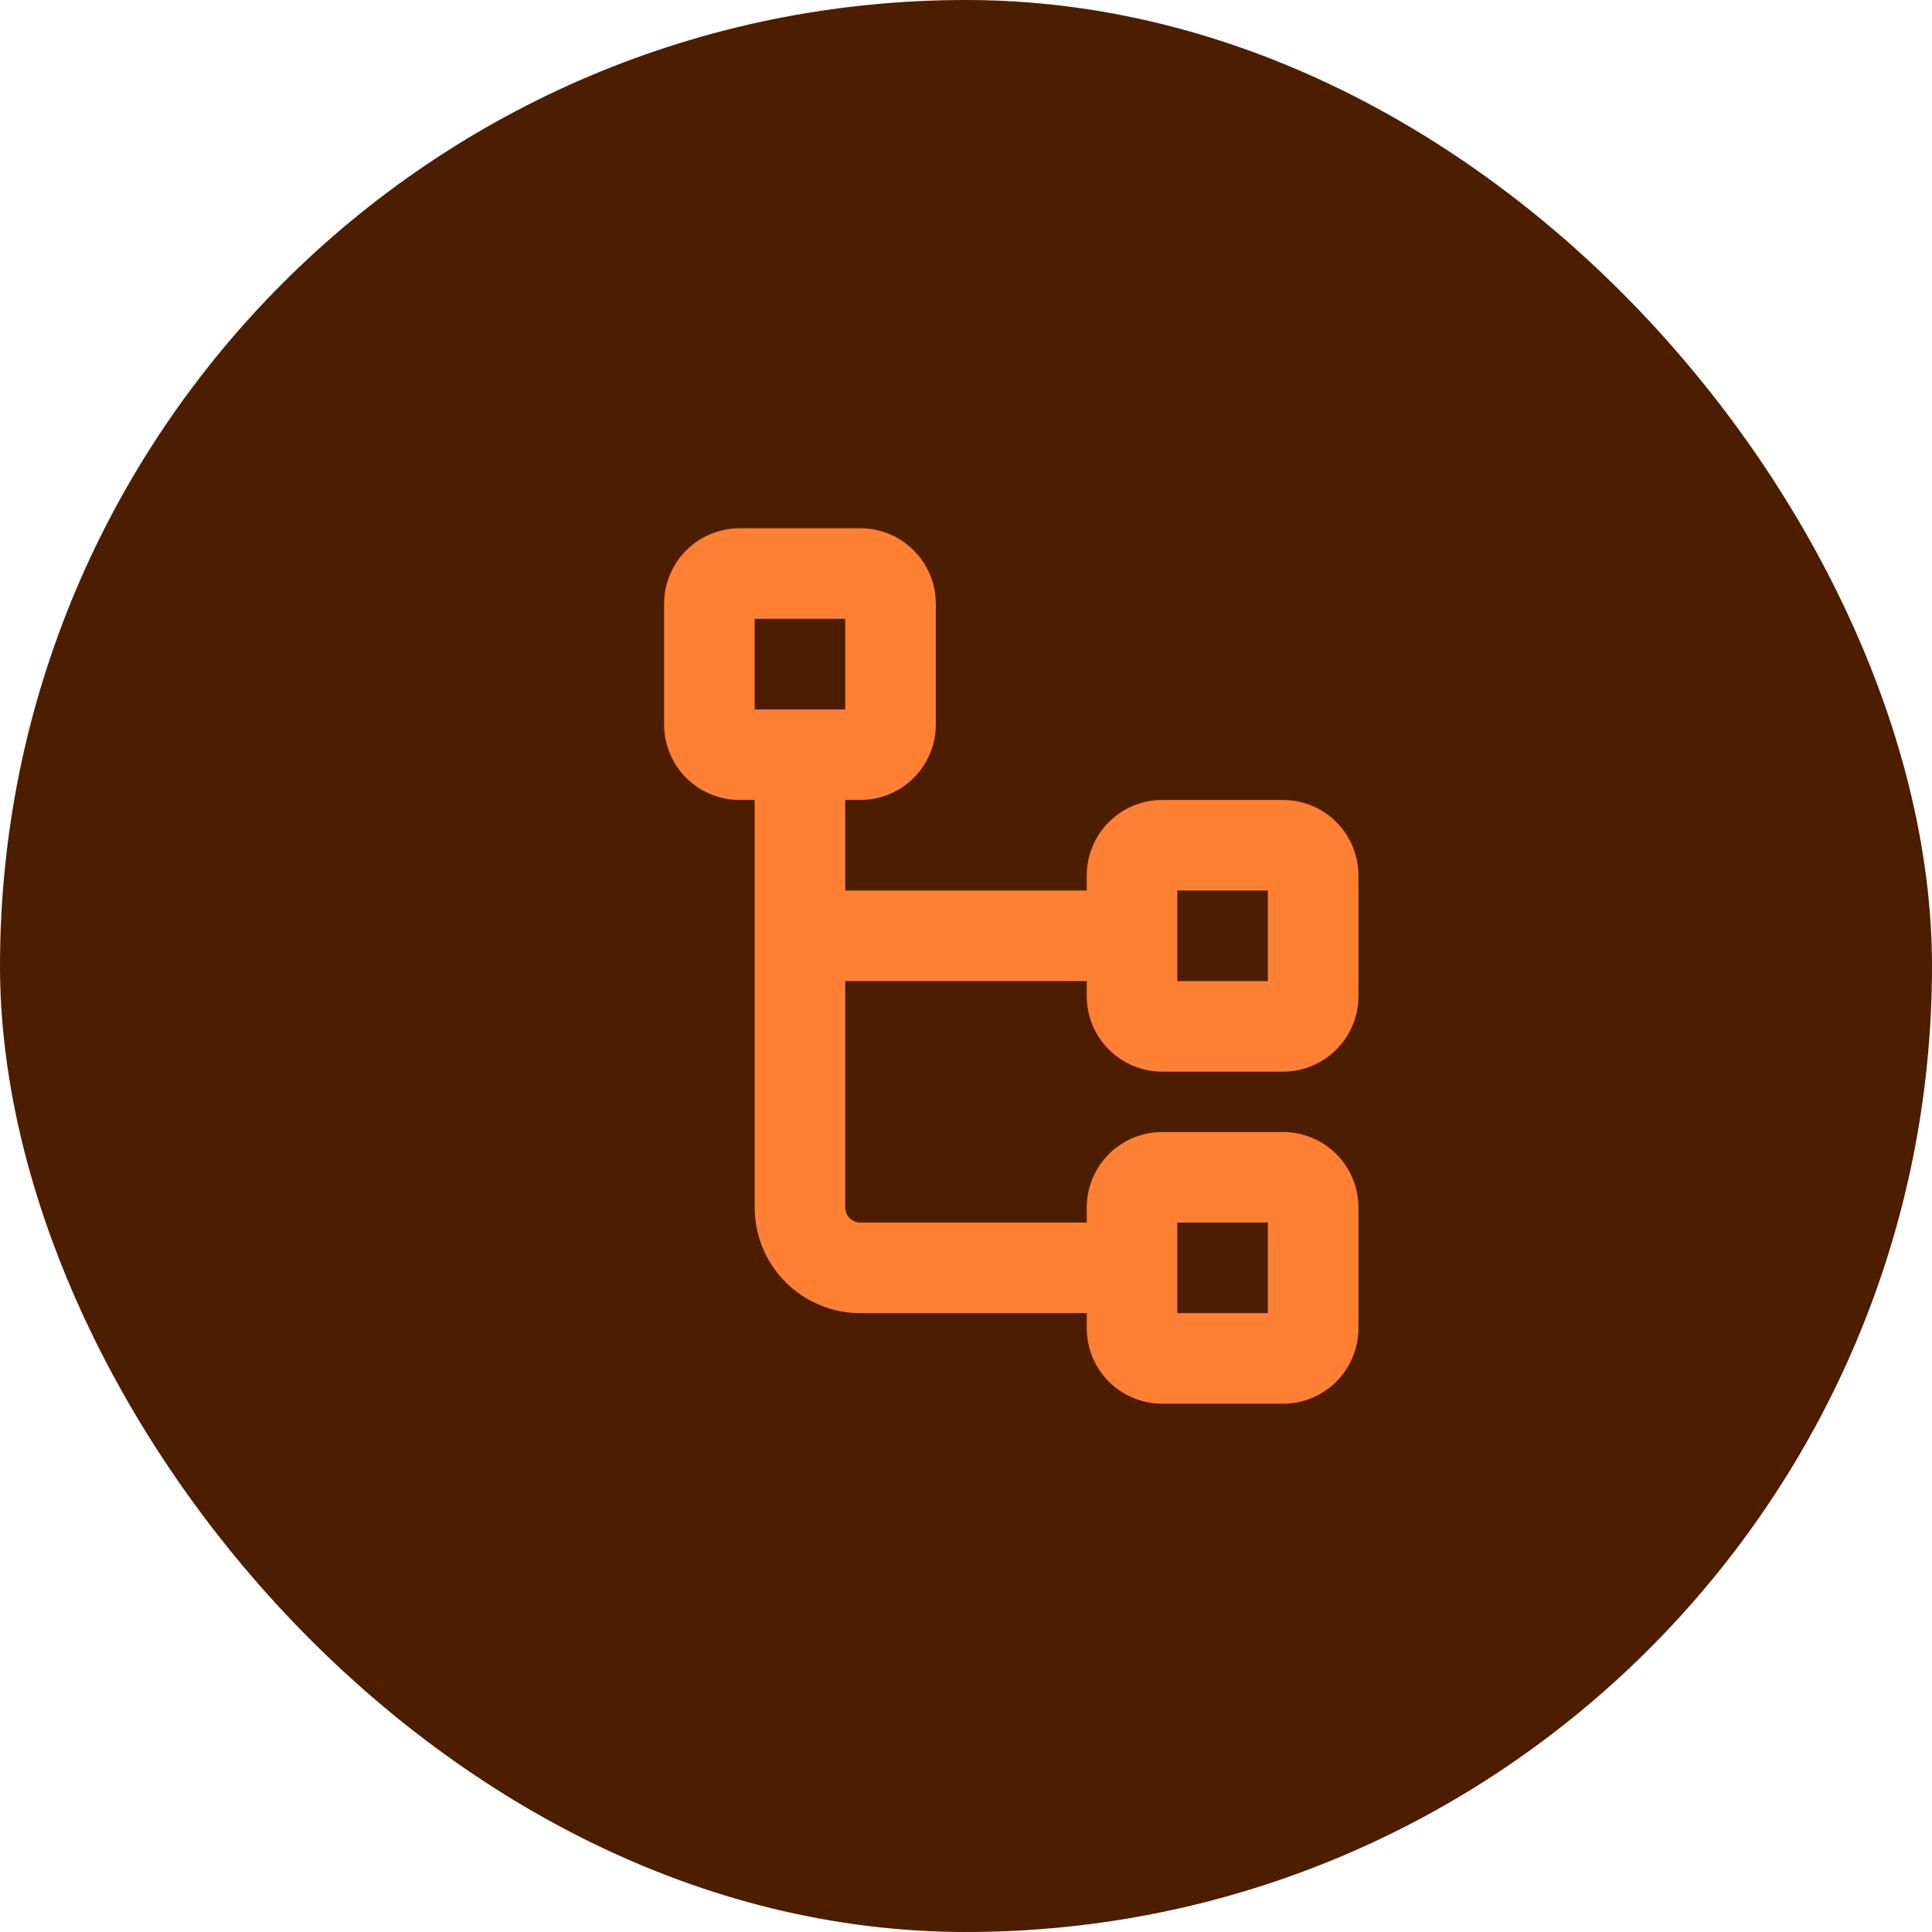
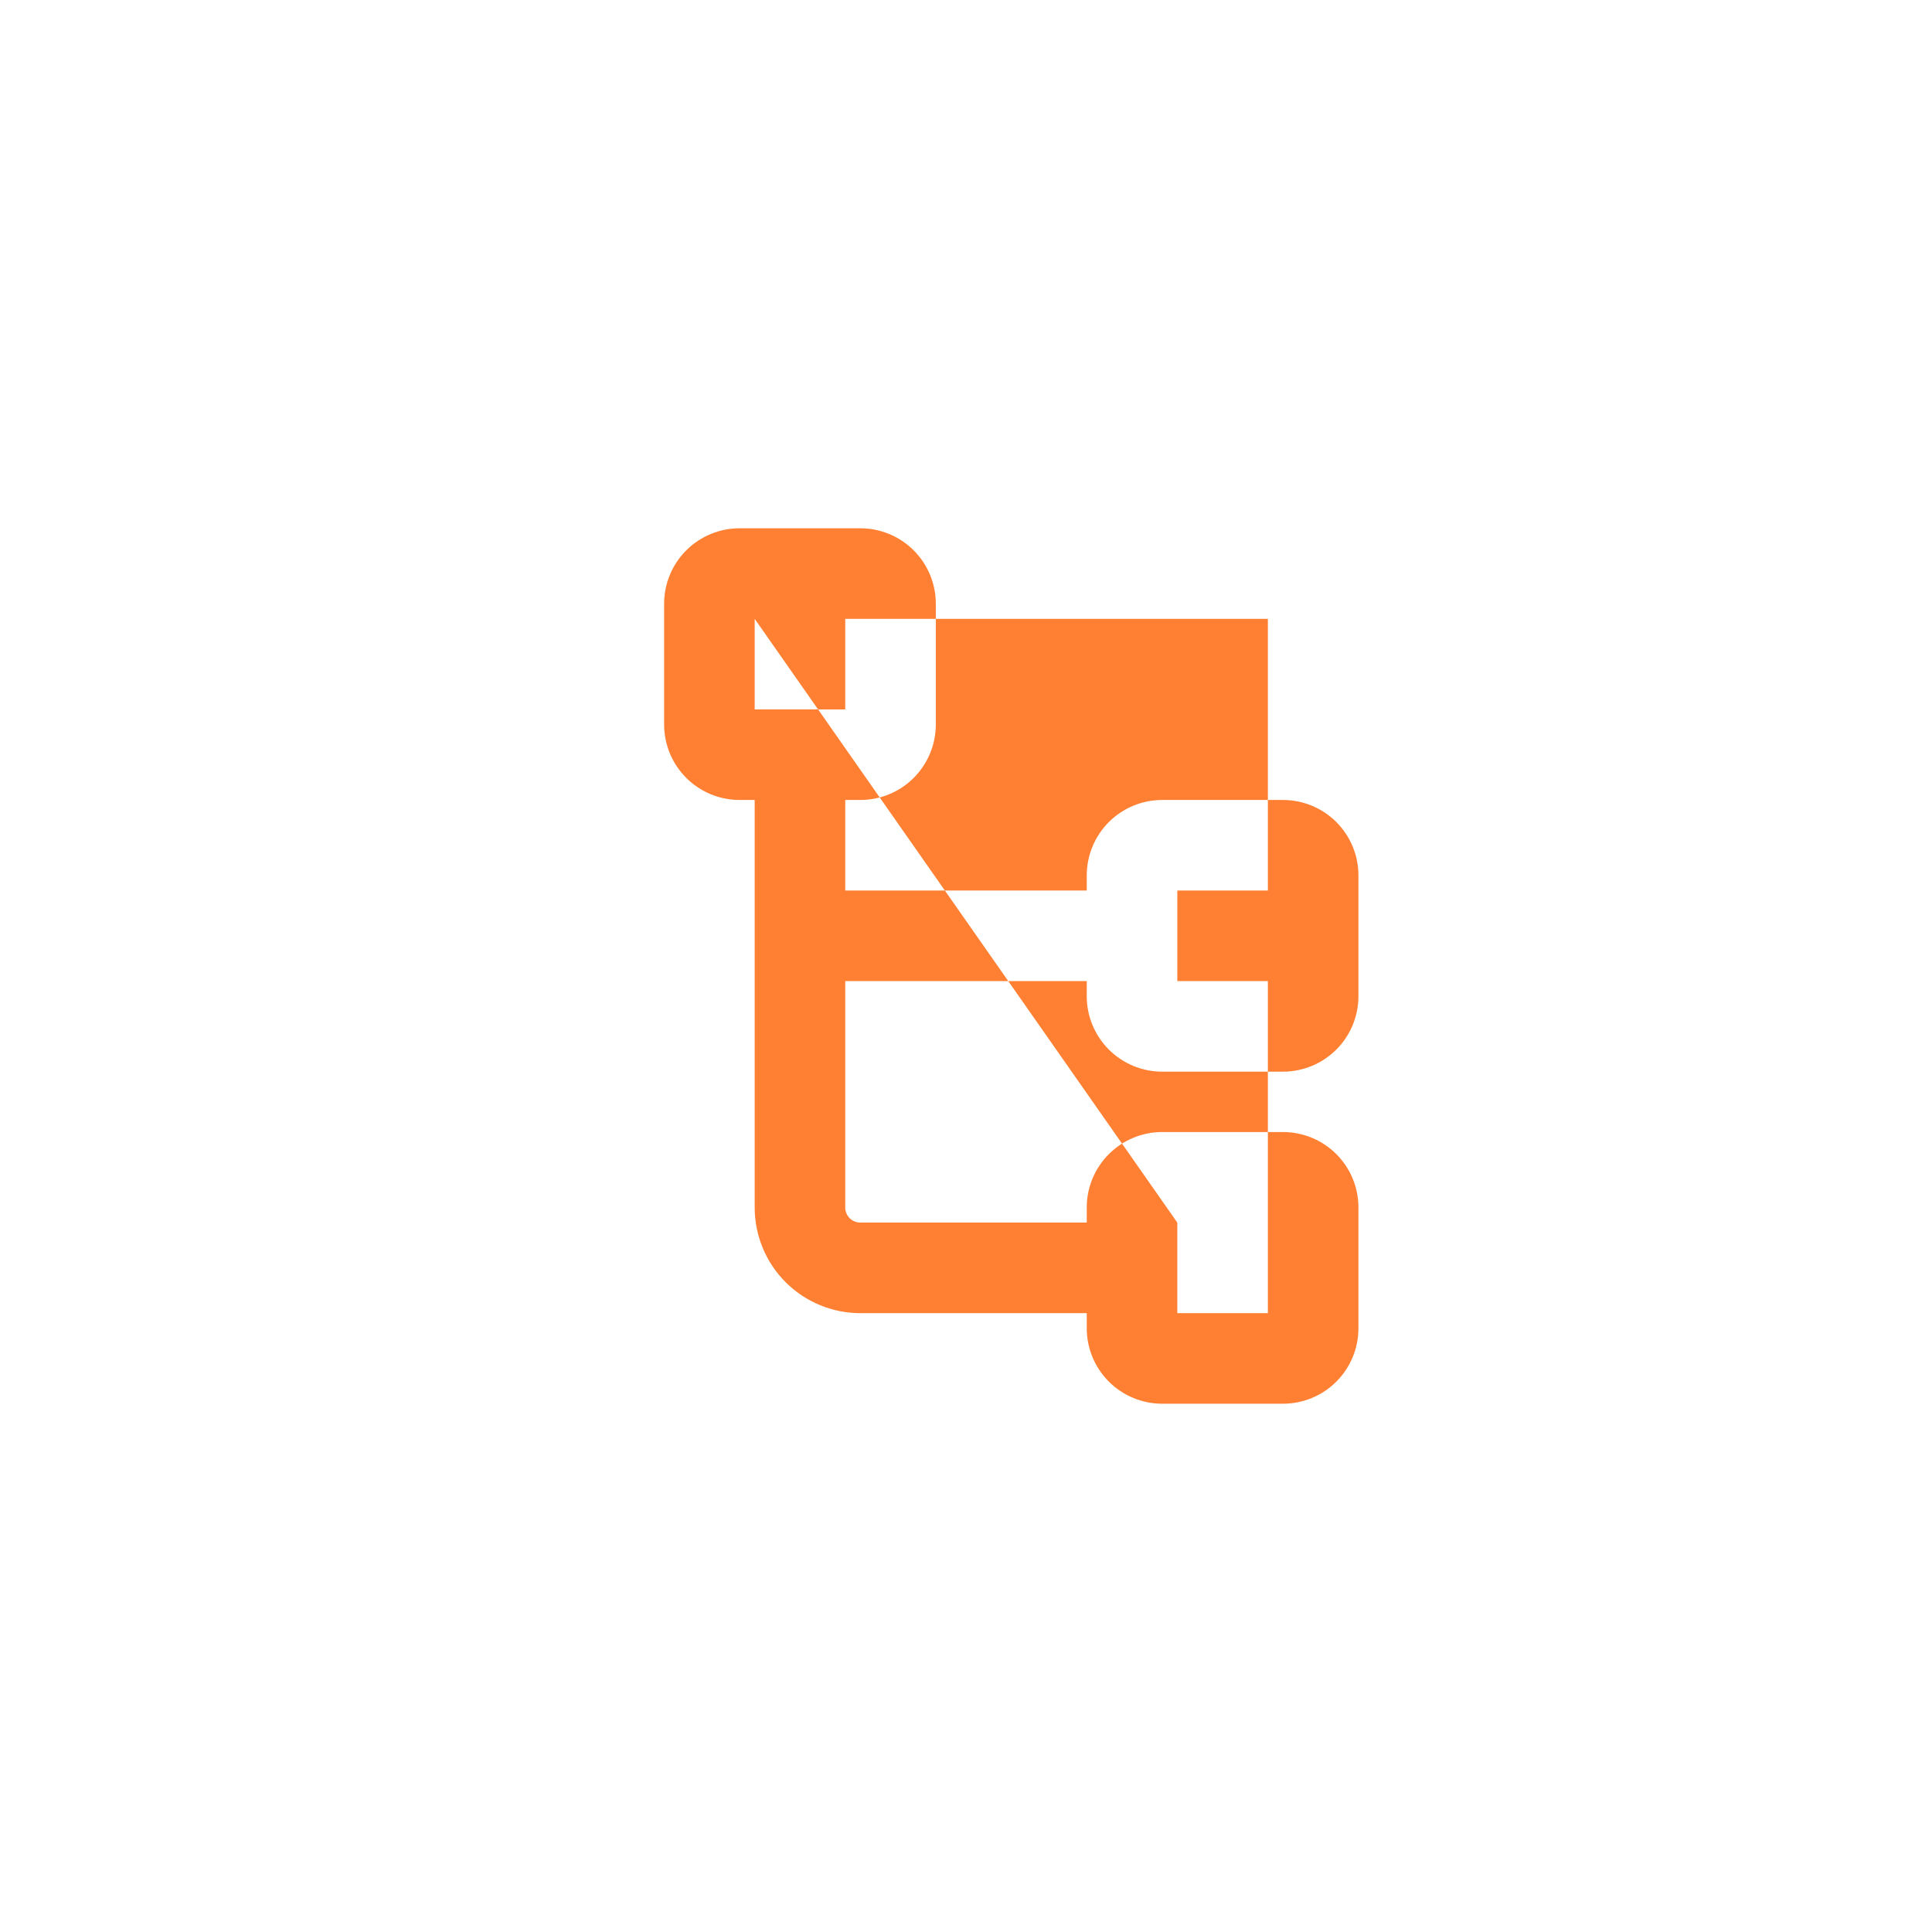
<svg xmlns="http://www.w3.org/2000/svg" width="64" height="64" viewBox="0 0 64 64" fill="none">
-   <rect width="64" height="64" rx="32" fill="#4D1D00" />
-   <path d="M38.5 35.5H42.5C43.163 35.5 43.799 35.237 44.268 34.768C44.737 34.299 45 33.663 45 33V29C45 28.337 44.737 27.701 44.268 27.232C43.799 26.763 43.163 26.5 42.5 26.5H38.5C37.837 26.5 37.201 26.763 36.732 27.232C36.263 27.701 36 28.337 36 29V29.5H28V26.5H28.5C29.163 26.5 29.799 26.237 30.268 25.768C30.737 25.299 31 24.663 31 24V20C31 19.337 30.737 18.701 30.268 18.232C29.799 17.763 29.163 17.5 28.5 17.5H24.5C23.837 17.5 23.201 17.763 22.732 18.232C22.263 18.701 22 19.337 22 20V24C22 24.663 22.263 25.299 22.732 25.768C23.201 26.237 23.837 26.5 24.5 26.5H25V40C25 40.928 25.369 41.819 26.025 42.475C26.681 43.131 27.572 43.5 28.5 43.5H36V44C36 44.663 36.263 45.299 36.732 45.768C37.201 46.237 37.837 46.5 38.5 46.5H42.5C43.163 46.5 43.799 46.237 44.268 45.768C44.737 45.299 45 44.663 45 44V40C45 39.337 44.737 38.701 44.268 38.232C43.799 37.763 43.163 37.5 42.5 37.5H38.5C37.837 37.5 37.201 37.763 36.732 38.232C36.263 38.701 36 39.337 36 40V40.5H28.5C28.367 40.5 28.24 40.447 28.146 40.354C28.053 40.26 28 40.133 28 40V32.5H36V33C36 33.663 36.263 34.299 36.732 34.768C37.201 35.237 37.837 35.5 38.5 35.5ZM25 20.5H28V23.5H25V20.5ZM39 40.5H42V43.5H39V40.5ZM39 29.5H42V32.5H39V29.5Z" fill="#FF8033" />
+   <path d="M38.5 35.5H42.5C43.163 35.5 43.799 35.237 44.268 34.768C44.737 34.299 45 33.663 45 33V29C45 28.337 44.737 27.701 44.268 27.232C43.799 26.763 43.163 26.5 42.5 26.5H38.5C37.837 26.5 37.201 26.763 36.732 27.232C36.263 27.701 36 28.337 36 29V29.5H28V26.5H28.5C29.163 26.5 29.799 26.237 30.268 25.768C30.737 25.299 31 24.663 31 24V20C31 19.337 30.737 18.701 30.268 18.232C29.799 17.763 29.163 17.5 28.5 17.5H24.5C23.837 17.5 23.201 17.763 22.732 18.232C22.263 18.701 22 19.337 22 20V24C22 24.663 22.263 25.299 22.732 25.768C23.201 26.237 23.837 26.5 24.5 26.5H25V40C25 40.928 25.369 41.819 26.025 42.475C26.681 43.131 27.572 43.5 28.5 43.5H36V44C36 44.663 36.263 45.299 36.732 45.768C37.201 46.237 37.837 46.5 38.5 46.5H42.5C43.163 46.5 43.799 46.237 44.268 45.768C44.737 45.299 45 44.663 45 44V40C45 39.337 44.737 38.701 44.268 38.232C43.799 37.763 43.163 37.5 42.5 37.5H38.5C37.837 37.5 37.201 37.763 36.732 38.232C36.263 38.701 36 39.337 36 40V40.5H28.5C28.367 40.5 28.24 40.447 28.146 40.354C28.053 40.26 28 40.133 28 40V32.5H36V33C36 33.663 36.263 34.299 36.732 34.768C37.201 35.237 37.837 35.5 38.5 35.5ZM25 20.5H28V23.5H25V20.5ZH42V43.5H39V40.5ZM39 29.5H42V32.5H39V29.5Z" fill="#FF8033" />
</svg>